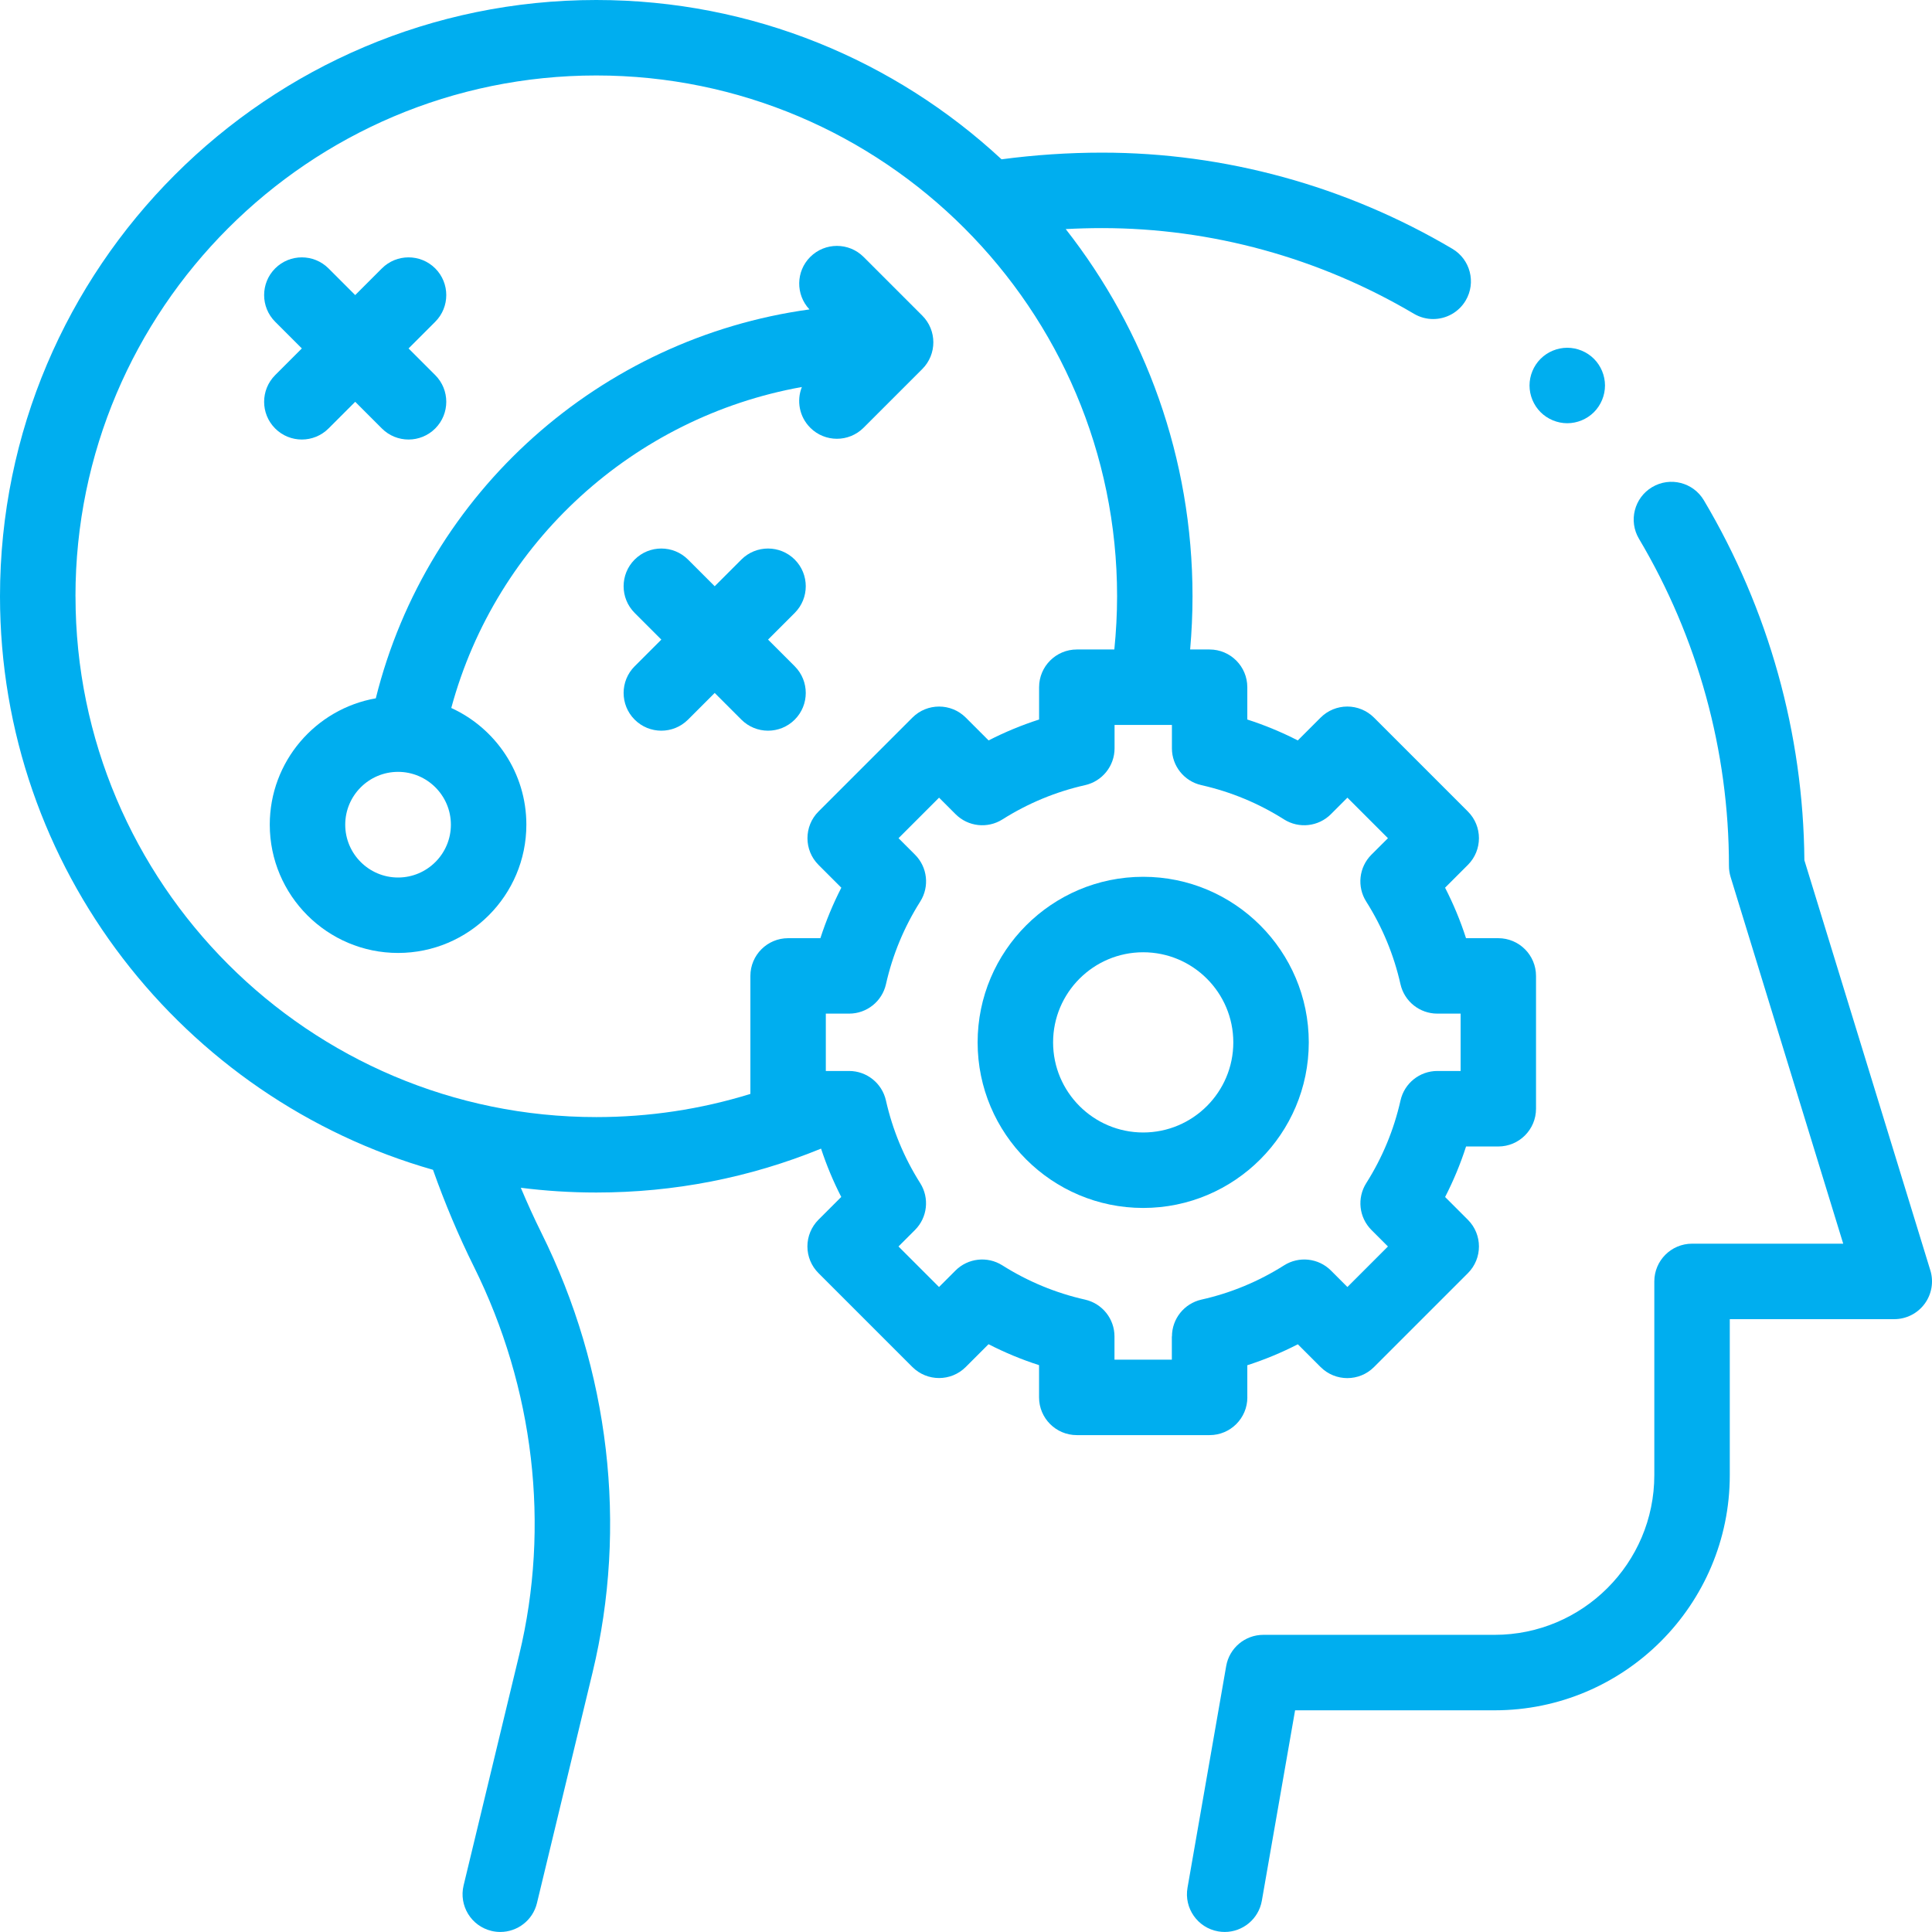
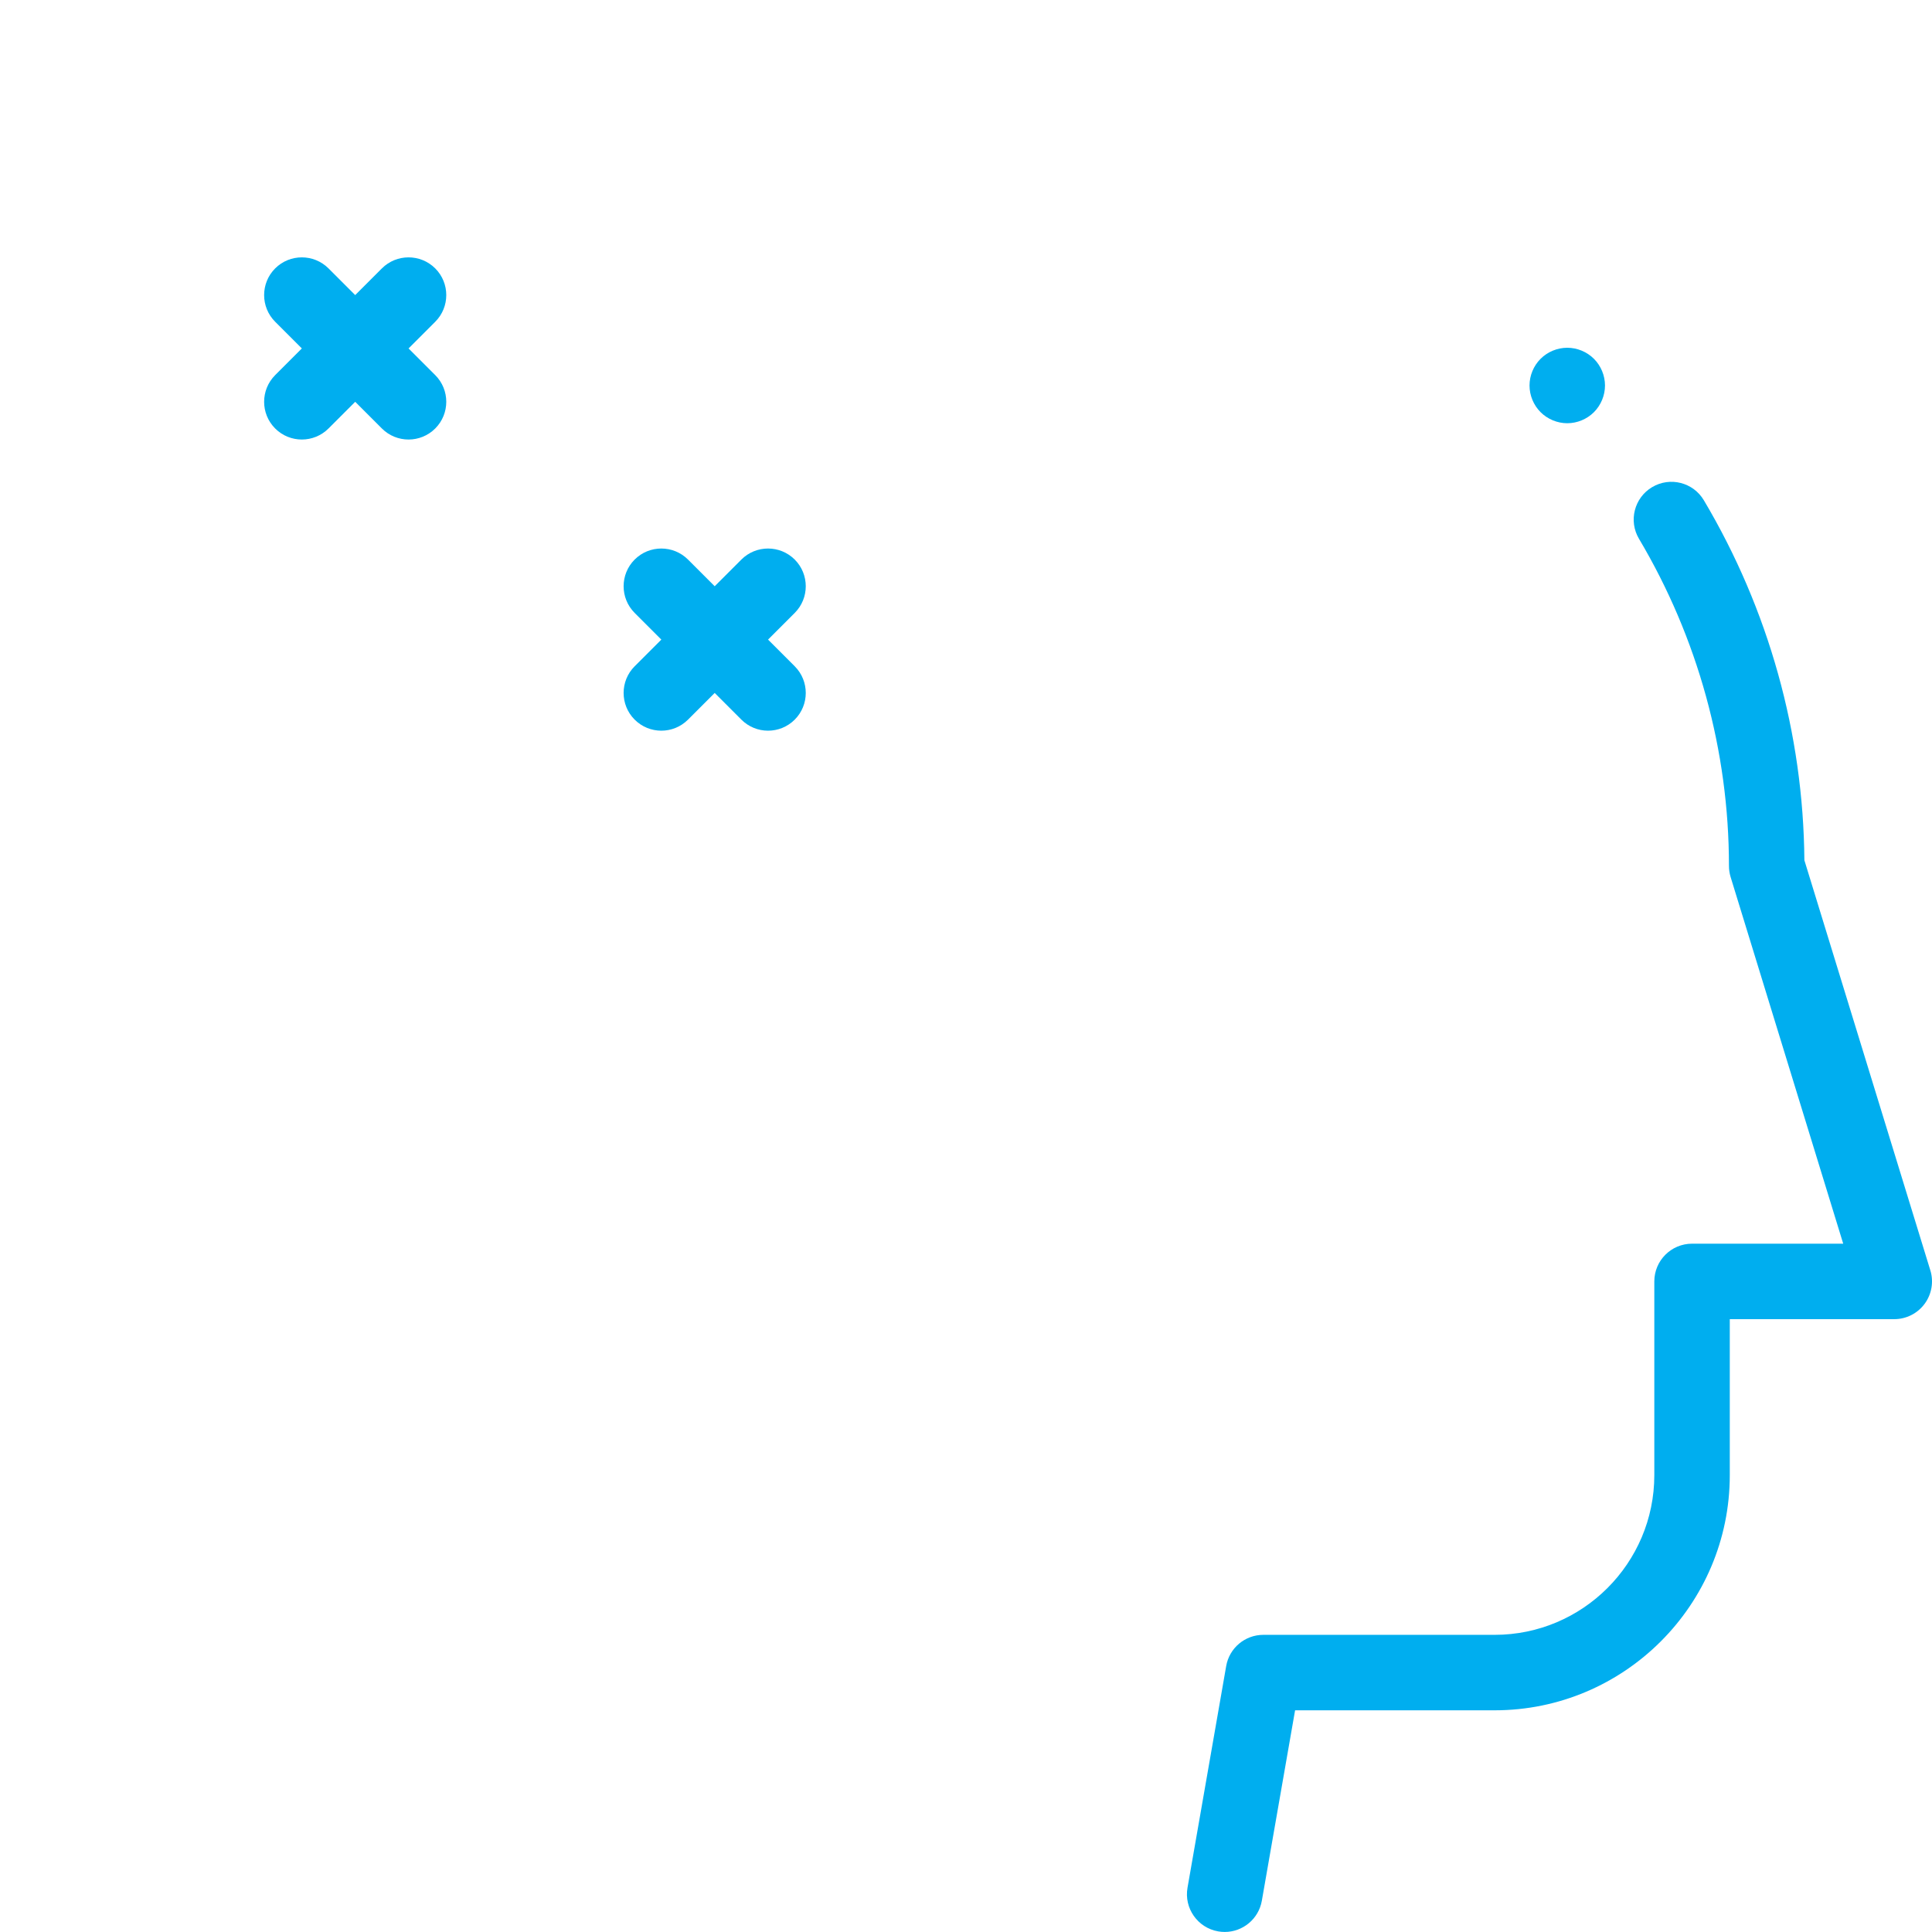
<svg xmlns="http://www.w3.org/2000/svg" id="Layer_1" data-name="Layer 1" viewBox="0 0 512 512">
  <defs>
    <style>
      .cls-1 {
        fill: #00aeef;
        stroke-width: 0px;
      }
    </style>
  </defs>
  <path class="cls-1" d="M511.56,336.66l-33.38-108.69c-.27-33.54-9.47-66.49-26.64-95.39-2.82-4.75-8.95-6.31-13.7-3.49-4.75,2.82-6.31,8.96-3.49,13.7,15.59,26.25,23.84,56.23,23.84,86.69,0,.99.15,1.98.44,2.94l29.84,97.17h-40.06c-5.52,0-10,4.48-10,10v51.34c0,23.33-18.98,42.32-42.32,42.32h-61.29c-4.86,0-9.02,3.49-9.85,8.28l-10.25,58.74c-.95,5.44,2.69,10.62,8.13,11.57.58.1,1.16.15,1.73.15,4.77,0,8.99-3.42,9.84-8.28l8.81-50.46h52.88c34.36,0,62.32-27.95,62.32-62.32v-41.34h43.59c3.17,0,6.16-1.51,8.04-4.06,1.89-2.55,2.45-5.85,1.52-8.88Z" />
  <path class="cls-1" d="M415.34,112.16c2.63,0,5.21-1.07,7.07-2.93,1.86-1.86,2.93-4.44,2.93-7.07s-1.07-5.21-2.93-7.07-4.44-2.93-7.07-2.93-5.21,1.07-7.07,2.93c-1.86,1.86-2.93,4.44-2.93,7.07s1.07,5.21,2.93,7.07c1.86,1.86,4.44,2.93,7.07,2.93Z" />
  <path class="cls-1" d="M196.47,190.71c1.95,1.95,4.51,2.93,7.07,2.93s5.12-.98,7.07-2.93c3.9-3.9,3.9-10.24,0-14.14l-7.07-7.07,7.07-7.07c3.9-3.9,3.9-10.24,0-14.14-3.91-3.9-10.24-3.9-14.14,0l-7.07,7.07-7.07-7.07c-3.91-3.9-10.24-3.9-14.14,0-3.9,3.9-3.9,10.24,0,14.14l7.07,7.07-7.07,7.07c-3.9,3.9-3.9,10.24,0,14.14,1.95,1.95,4.51,2.93,7.07,2.93s5.12-.98,7.07-2.93l7.07-7.07,7.07,7.07Z" />
  <path class="cls-1" d="M72.92,113.55c1.95,1.95,4.51,2.93,7.07,2.93s5.12-.98,7.07-2.93l7.07-7.07,7.07,7.07c1.95,1.95,4.51,2.93,7.07,2.93s5.12-.98,7.07-2.93c3.9-3.9,3.9-10.24,0-14.14l-7.07-7.07,7.07-7.07c3.9-3.9,3.9-10.24,0-14.14-3.91-3.9-10.24-3.9-14.14,0l-7.07,7.07-7.07-7.07c-3.91-3.9-10.24-3.9-14.14,0-3.9,3.9-3.9,10.24,0,14.14l7.07,7.07-7.07,7.07c-3.9,3.91-3.9,10.24,0,14.14Z" />
-   <path class="cls-1" d="M214.72,113.35c1.95,1.95,4.51,2.93,7.07,2.93s5.12-.98,7.07-2.93l15.56-15.56c3.9-3.9,3.9-10.24,0-14.14l-15.56-15.56c-3.9-3.9-10.23-3.9-14.14,0-3.83,3.83-3.89,9.99-.21,13.91-55.34,7.6-101.27,48.25-114.92,103.06-15.95,2.8-28.1,16.74-28.1,33.48,0,18.75,15.25,34,34,34s34-15.25,34-34c0-13.72-8.17-25.56-19.9-30.92,11.94-44.13,48.5-77.1,92.91-85.06-1.43,3.6-.7,7.87,2.22,10.78ZM105.49,232.55c-7.72,0-14-6.28-14-14s6.28-14,14-14,14,6.28,14,14-6.28,14-14,14Z" />
-   <path class="cls-1" d="M330.55,370.34v-8.54c4.61-1.48,9.08-3.34,13.39-5.55l6.04,6.04c3.91,3.9,10.24,3.9,14.14,0l24.89-24.89c3.9-3.9,3.9-10.24,0-14.14l-6.04-6.04c2.21-4.31,4.07-8.78,5.55-13.39h8.54c5.52,0,10-4.48,10-10v-35.2c0-5.52-4.48-10-10-10h-8.55c-1.48-4.6-3.34-9.07-5.55-13.38l6.05-6.05c3.9-3.9,3.9-10.24,0-14.14l-24.89-24.89c-1.87-1.87-4.42-2.93-7.07-2.93s-5.19,1.05-7.07,2.93l-6.05,6.05c-4.31-2.21-8.78-4.06-13.38-5.54v-8.56c0-5.52-4.48-10-10-10h-5.15c.41-4.68.63-9.39.63-14.1,0-36.67-12.56-70.46-33.6-97.31,3.21-.17,6.42-.26,9.63-.26,28.95,0,57.53,7.85,82.66,22.71,1.6.94,3.35,1.39,5.08,1.39,3.42,0,6.75-1.76,8.62-4.91,2.81-4.75,1.23-10.89-3.52-13.7-28.21-16.68-60.31-25.49-92.83-25.49-8.91,0-17.85.6-26.65,1.77C237.21,16.04,199.45,0,158.02,0,70.89,0,0,70.89,0,158.02,0,230.15,48.59,291.15,114.75,310.01c3.16,8.92,6.79,17.51,10.8,25.59,16.01,32.2,20.29,68.75,12.05,102.91l-14.74,61.14c-1.29,5.37,2.01,10.77,7.38,12.06.79.19,1.58.28,2.35.28,4.51,0,8.61-3.08,9.71-7.66l14.74-61.14c9.34-38.72,4.51-80.1-13.58-116.5-1.91-3.85-3.72-7.83-5.44-11.92,6.55.83,13.22,1.26,20,1.26,20.63,0,40.66-3.91,59.57-11.63,1.45,4.4,3.23,8.68,5.35,12.8l-6.04,6.04c-1.87,1.88-2.93,4.42-2.93,7.07s1.05,5.2,2.93,7.07l24.89,24.89c3.91,3.9,10.24,3.9,14.14,0l6.04-6.04c4.31,2.21,8.78,4.07,13.39,5.55v8.54c0,5.52,4.48,10,10,10h35.2c5.52,0,10-4.48,10-10h0ZM20,158.02c0-76.1,61.91-138.02,138.02-138.02s138.02,61.91,138.02,138.02c0,4.71-.26,9.42-.73,14.1h-9.94c-5.52,0-10,4.48-10,10v8.56c-4.6,1.48-9.07,3.33-13.38,5.54l-6.05-6.05c-3.91-3.9-10.24-3.9-14.14,0l-24.89,24.89c-3.9,3.9-3.9,10.24,0,14.14l6.05,6.05c-2.21,4.31-4.06,8.78-5.55,13.38h-8.55c-5.52,0-10,4.48-10,10v31.27c-13.15,4.07-26.82,6.14-40.83,6.14-76.1,0-138.02-61.91-138.02-138.02h0ZM310.55,354.17v6.16h-15.2v-6.16c0-4.68-3.24-8.73-7.81-9.76-7.78-1.75-15.15-4.81-21.91-9.08-3.95-2.5-9.11-1.93-12.42,1.38l-4.36,4.36-10.74-10.74,4.37-4.37c3.31-3.31,3.88-8.47,1.38-12.42-4.28-6.76-7.33-14.13-9.08-21.91-1.03-4.56-5.08-7.81-9.76-7.81h-6.17v-15.2h6.18c4.68,0,8.73-3.24,9.76-7.8,1.75-7.78,4.81-15.15,9.08-21.9,2.5-3.95,1.93-9.11-1.38-12.42l-4.37-4.37,10.74-10.74,4.38,4.38c3.31,3.31,8.47,3.88,12.42,1.38,6.76-4.27,14.12-7.33,21.9-9.08,4.56-1.03,7.81-5.08,7.81-9.76v-6.19h15.2v6.19c0,4.68,3.24,8.73,7.81,9.76,7.78,1.75,15.15,4.8,21.9,9.08,3.95,2.5,9.11,1.93,12.42-1.38l4.38-4.38,10.74,10.74-4.38,4.37c-3.31,3.31-3.88,8.47-1.38,12.42,4.28,6.76,7.33,14.13,9.08,21.9,1.03,4.56,5.08,7.8,9.76,7.8h6.18v15.2h-6.17c-4.68,0-8.73,3.24-9.76,7.81-1.75,7.78-4.8,15.15-9.08,21.91-2.5,3.95-1.93,9.11,1.38,12.42l4.37,4.37-10.74,10.74-4.36-4.36c-3.31-3.31-8.47-3.88-12.42-1.38-6.76,4.28-14.13,7.34-21.91,9.08-4.56,1.03-7.81,5.08-7.81,9.76h0Z" />
-   <path class="cls-1" d="M302.96,232.36c-24.19,0-43.88,19.68-43.88,43.88s19.68,43.88,43.88,43.88,43.88-19.68,43.88-43.88-19.68-43.88-43.88-43.88h0ZM302.96,300.12c-13.17,0-23.88-10.71-23.88-23.88s10.71-23.88,23.88-23.88,23.88,10.71,23.88,23.88-10.71,23.88-23.88,23.88Z" />
</svg>